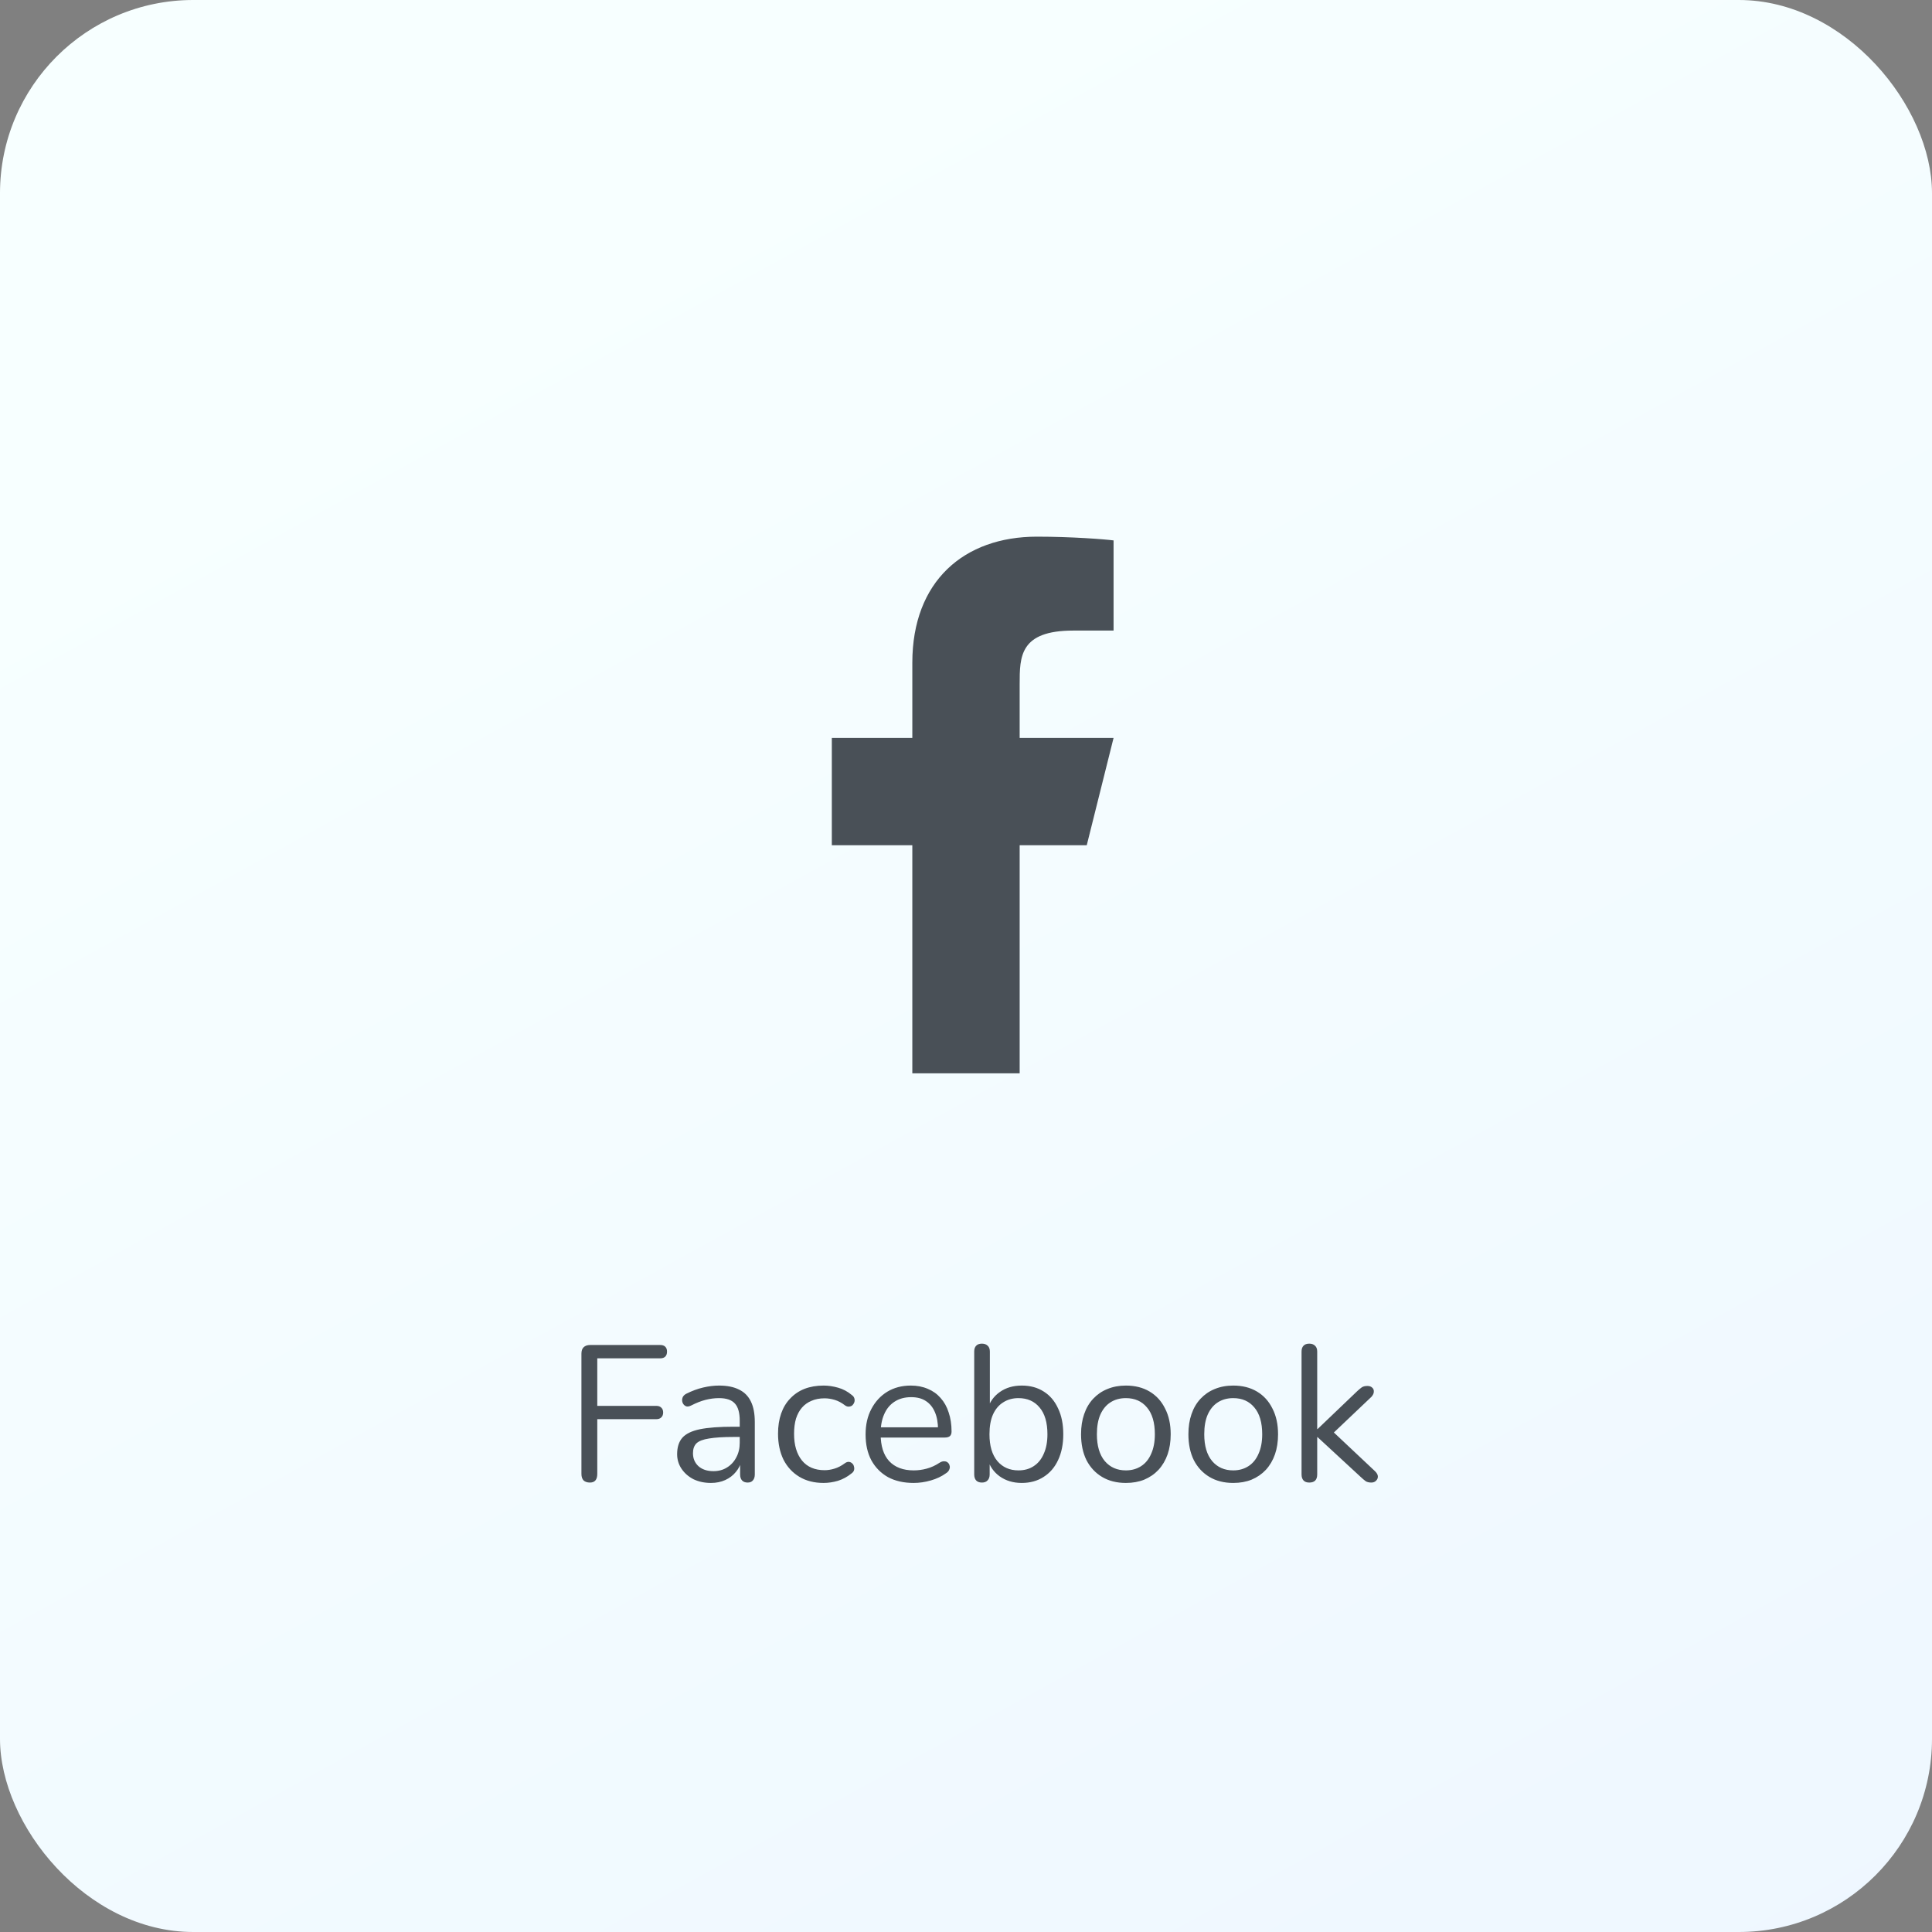
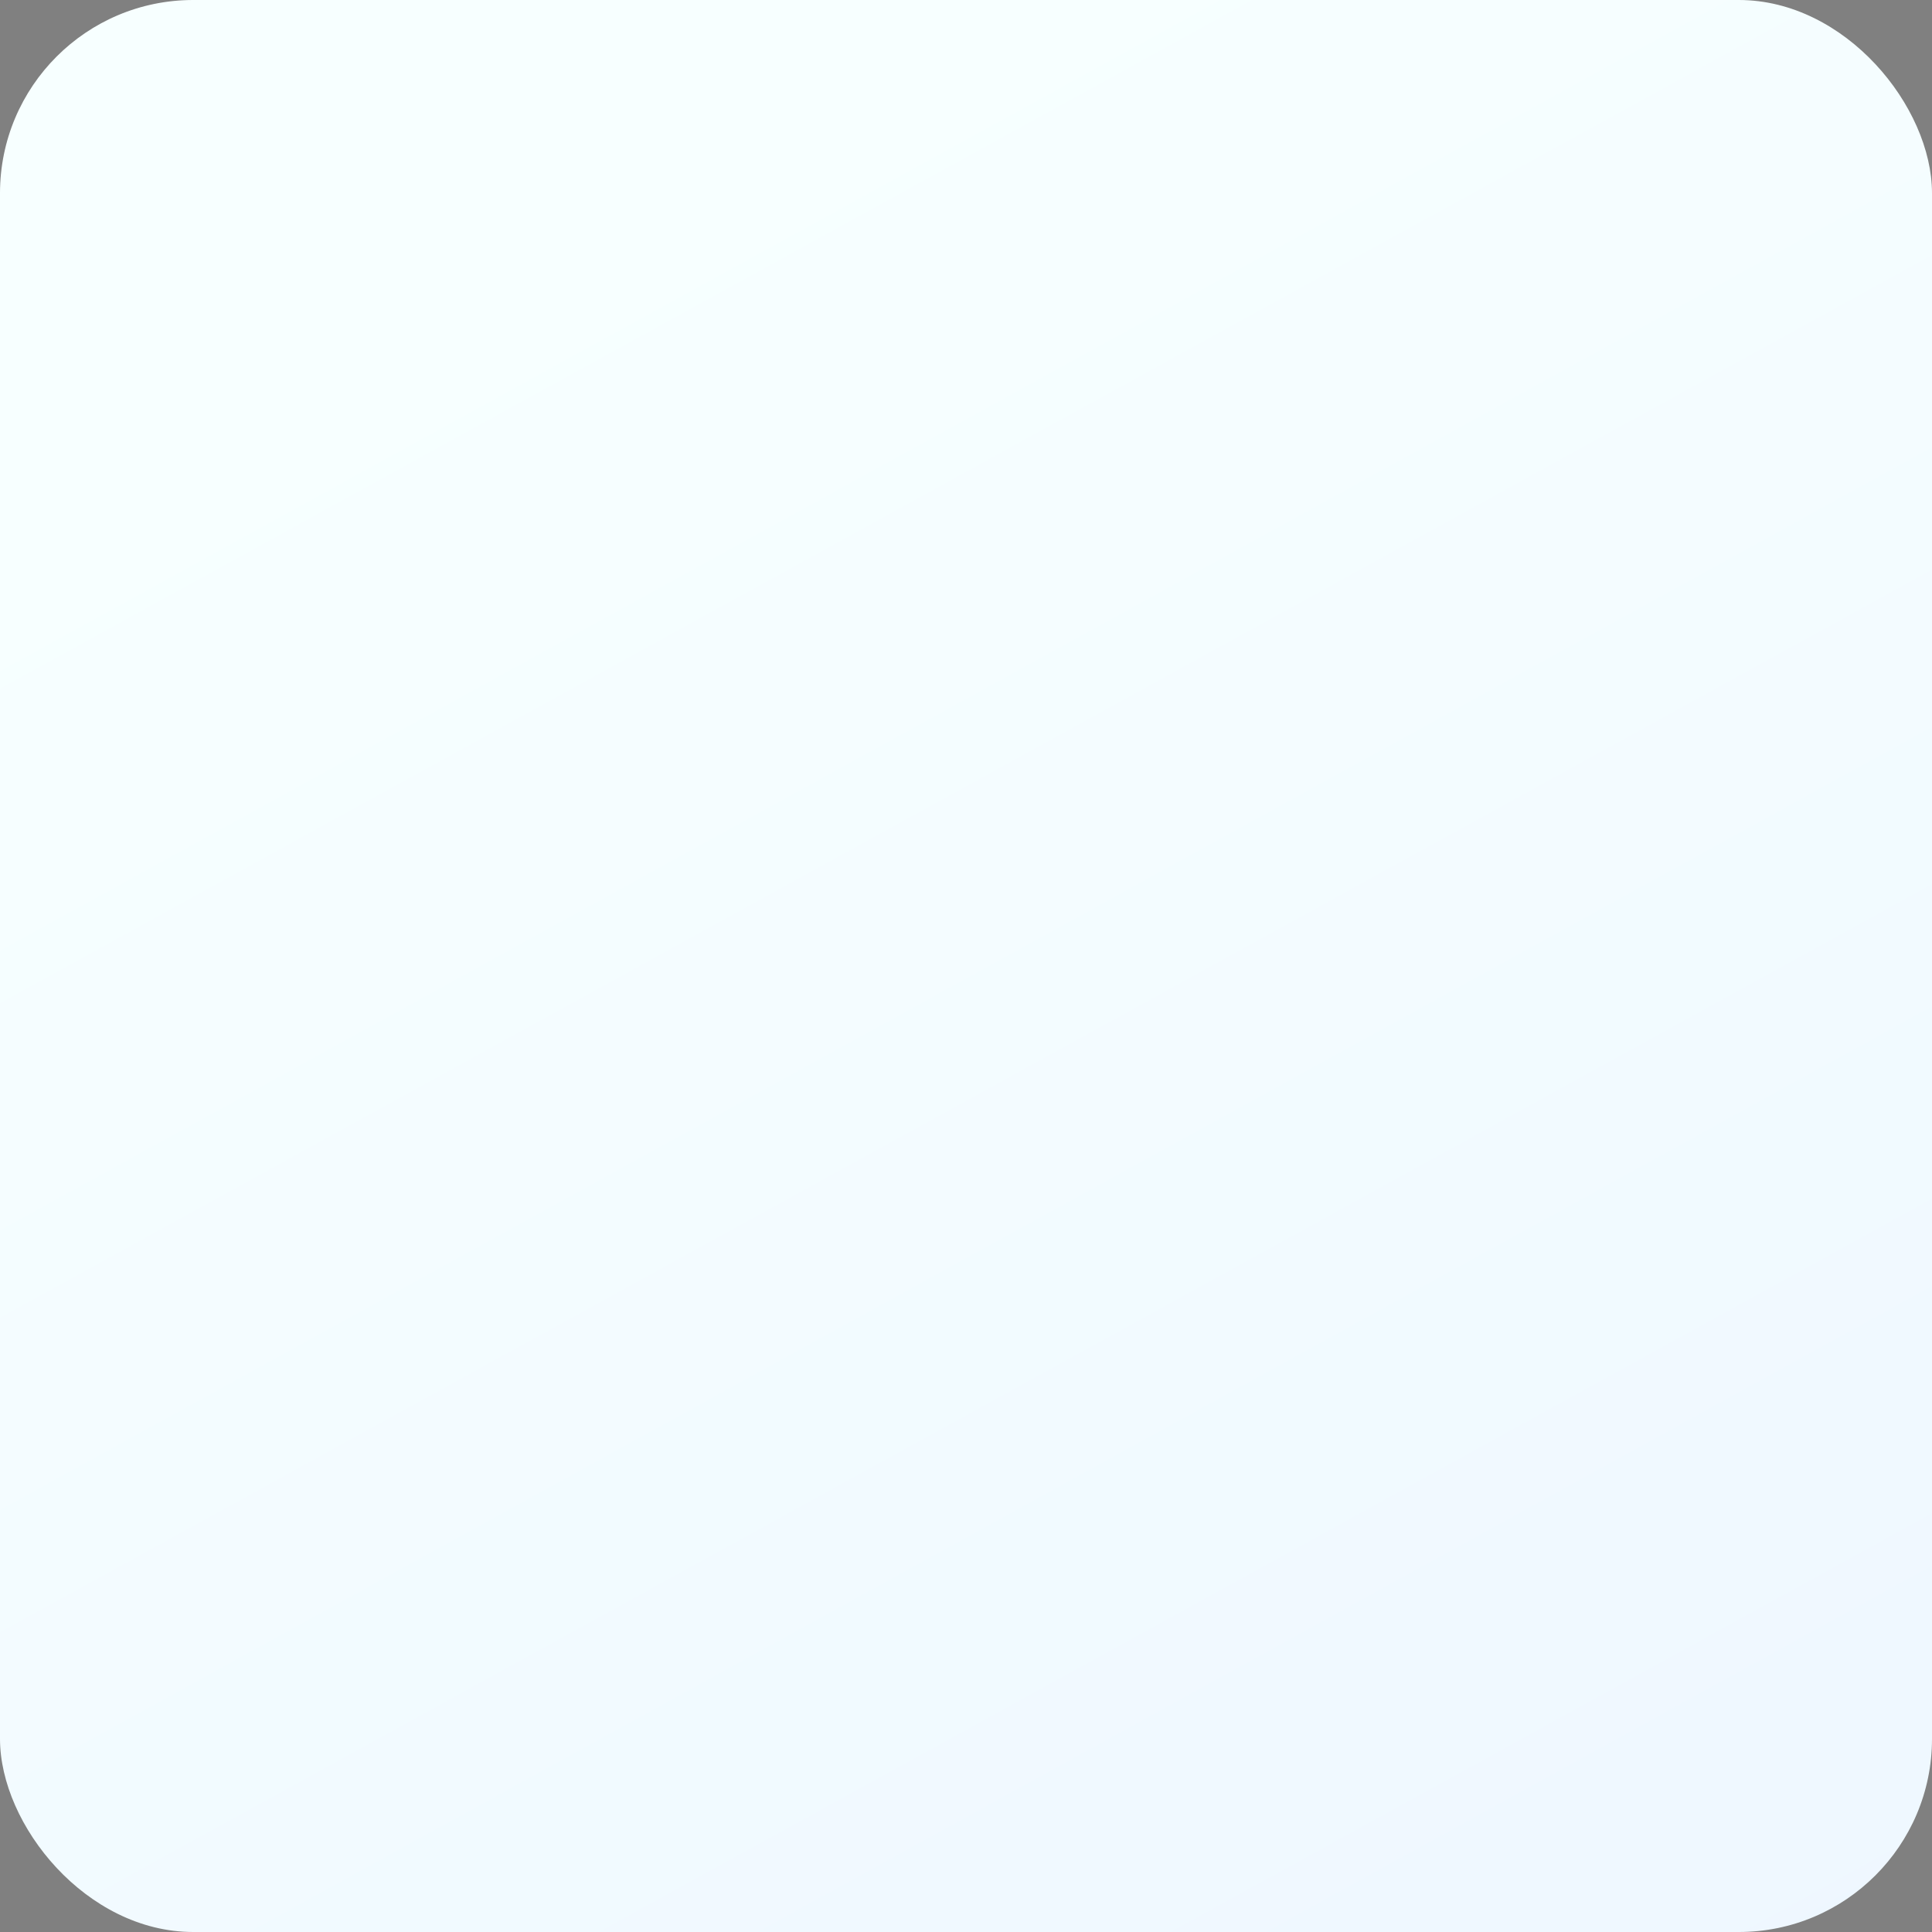
<svg xmlns="http://www.w3.org/2000/svg" width="120" height="120" viewBox="0 0 120 120" fill="none">
  <rect x="0" y="0" width="120" height="120" fill="#808080" stroke="none" />
  <rect width="120" height="120" rx="12" fill="url(#paint0_linear_518_17207)" />
-   <path d="M36.642 92.084C36.474 92.084 36.342 92.04 36.246 91.952C36.158 91.856 36.114 91.72 36.114 91.544V84.08C36.114 83.904 36.158 83.772 36.246 83.684C36.342 83.588 36.478 83.54 36.654 83.54H41.01C41.146 83.54 41.25 83.576 41.322 83.648C41.394 83.72 41.43 83.82 41.43 83.948C41.43 84.084 41.394 84.188 41.322 84.26C41.25 84.332 41.146 84.368 41.01 84.368H37.098V87.32H40.758C40.894 87.32 40.998 87.356 41.07 87.428C41.15 87.5 41.19 87.6 41.19 87.728C41.19 87.864 41.15 87.968 41.07 88.04C40.998 88.112 40.894 88.148 40.758 88.148H37.098V91.544C37.098 91.904 36.946 92.084 36.642 92.084ZM44.158 92.108C43.758 92.108 43.398 92.032 43.078 91.88C42.766 91.72 42.518 91.504 42.334 91.232C42.15 90.96 42.058 90.656 42.058 90.32C42.058 89.888 42.166 89.548 42.382 89.3C42.606 89.052 42.97 88.876 43.474 88.772C43.986 88.668 44.682 88.616 45.562 88.616H46.102V89.252H45.574C44.926 89.252 44.414 89.284 44.038 89.348C43.67 89.404 43.41 89.504 43.258 89.648C43.114 89.792 43.042 89.996 43.042 90.26C43.042 90.588 43.154 90.856 43.378 91.064C43.61 91.272 43.922 91.376 44.314 91.376C44.634 91.376 44.914 91.3 45.154 91.148C45.402 90.996 45.594 90.788 45.73 90.524C45.874 90.26 45.946 89.956 45.946 89.612V88.244C45.946 87.748 45.846 87.392 45.646 87.176C45.446 86.952 45.118 86.84 44.662 86.84C44.382 86.84 44.102 86.876 43.822 86.948C43.542 87.02 43.246 87.136 42.934 87.296C42.822 87.352 42.726 87.372 42.646 87.356C42.566 87.332 42.502 87.288 42.454 87.224C42.406 87.16 42.378 87.088 42.37 87.008C42.362 86.92 42.378 86.836 42.418 86.756C42.466 86.676 42.538 86.612 42.634 86.564C42.986 86.388 43.334 86.26 43.678 86.18C44.022 86.1 44.35 86.06 44.662 86.06C45.166 86.06 45.582 86.144 45.91 86.312C46.238 86.472 46.482 86.72 46.642 87.056C46.802 87.384 46.882 87.808 46.882 88.328V91.58C46.882 91.74 46.842 91.864 46.762 91.952C46.69 92.04 46.582 92.084 46.438 92.084C46.286 92.084 46.17 92.04 46.09 91.952C46.01 91.864 45.97 91.74 45.97 91.58V90.644H46.078C46.014 90.948 45.89 91.208 45.706 91.424C45.53 91.64 45.31 91.808 45.046 91.928C44.782 92.048 44.486 92.108 44.158 92.108ZM51.157 92.108C50.573 92.108 50.069 91.98 49.645 91.724C49.221 91.468 48.893 91.112 48.661 90.656C48.437 90.192 48.325 89.656 48.325 89.048C48.325 88.584 48.389 88.168 48.517 87.8C48.645 87.432 48.833 87.12 49.081 86.864C49.329 86.6 49.625 86.4 49.969 86.264C50.321 86.128 50.717 86.06 51.157 86.06C51.445 86.06 51.745 86.104 52.057 86.192C52.369 86.28 52.653 86.432 52.909 86.648C52.989 86.704 53.041 86.772 53.065 86.852C53.089 86.932 53.089 87.012 53.065 87.092C53.041 87.164 53.001 87.228 52.945 87.284C52.889 87.332 52.817 87.36 52.729 87.368C52.649 87.376 52.565 87.348 52.477 87.284C52.269 87.124 52.057 87.012 51.841 86.948C51.625 86.884 51.417 86.852 51.217 86.852C50.905 86.852 50.633 86.904 50.401 87.008C50.169 87.104 49.973 87.244 49.813 87.428C49.653 87.612 49.529 87.84 49.441 88.112C49.361 88.384 49.321 88.7 49.321 89.06C49.321 89.756 49.485 90.308 49.813 90.716C50.141 91.116 50.609 91.316 51.217 91.316C51.417 91.316 51.621 91.284 51.829 91.22C52.045 91.156 52.261 91.044 52.477 90.884C52.565 90.82 52.649 90.792 52.729 90.8C52.809 90.808 52.877 90.84 52.933 90.896C52.989 90.944 53.025 91.008 53.041 91.088C53.065 91.168 53.065 91.248 53.041 91.328C53.017 91.4 52.965 91.464 52.885 91.52C52.629 91.728 52.349 91.88 52.045 91.976C51.741 92.064 51.445 92.108 51.157 92.108ZM56.751 92.108C56.135 92.108 55.603 91.988 55.155 91.748C54.715 91.5 54.371 91.152 54.123 90.704C53.883 90.256 53.763 89.72 53.763 89.096C53.763 88.488 53.883 87.96 54.123 87.512C54.363 87.056 54.691 86.7 55.107 86.444C55.531 86.188 56.019 86.06 56.571 86.06C56.963 86.06 57.315 86.128 57.627 86.264C57.939 86.392 58.203 86.58 58.419 86.828C58.643 87.076 58.811 87.376 58.923 87.728C59.043 88.08 59.103 88.476 59.103 88.916C59.103 89.044 59.067 89.14 58.995 89.204C58.923 89.26 58.819 89.288 58.683 89.288H54.507V88.652H58.455L58.263 88.808C58.263 88.376 58.199 88.012 58.071 87.716C57.943 87.412 57.755 87.18 57.507 87.02C57.267 86.86 56.963 86.78 56.595 86.78C56.187 86.78 55.839 86.876 55.551 87.068C55.271 87.252 55.059 87.512 54.915 87.848C54.771 88.176 54.699 88.56 54.699 89V89.072C54.699 89.808 54.875 90.368 55.227 90.752C55.587 91.136 56.095 91.328 56.751 91.328C57.023 91.328 57.291 91.292 57.555 91.22C57.827 91.148 58.091 91.028 58.347 90.86C58.459 90.788 58.559 90.756 58.647 90.764C58.743 90.764 58.819 90.792 58.875 90.848C58.931 90.896 58.967 90.96 58.983 91.04C59.007 91.112 58.999 91.192 58.959 91.28C58.927 91.368 58.859 91.444 58.755 91.508C58.491 91.7 58.179 91.848 57.819 91.952C57.459 92.056 57.103 92.108 56.751 92.108ZM63.462 92.108C62.934 92.108 62.478 91.972 62.094 91.7C61.718 91.428 61.466 91.064 61.338 90.608L61.47 90.476V91.58C61.47 91.74 61.426 91.864 61.338 91.952C61.258 92.04 61.142 92.084 60.99 92.084C60.83 92.084 60.71 92.04 60.63 91.952C60.55 91.864 60.51 91.74 60.51 91.58V83.948C60.51 83.788 60.55 83.668 60.63 83.588C60.71 83.5 60.83 83.456 60.99 83.456C61.142 83.456 61.262 83.5 61.35 83.588C61.438 83.668 61.482 83.788 61.482 83.948V87.524H61.338C61.474 87.076 61.73 86.72 62.106 86.456C62.482 86.192 62.934 86.06 63.462 86.06C63.99 86.06 64.446 86.184 64.83 86.432C65.214 86.672 65.51 87.02 65.718 87.476C65.934 87.924 66.042 88.46 66.042 89.084C66.042 89.7 65.934 90.236 65.718 90.692C65.51 91.14 65.21 91.488 64.818 91.736C64.434 91.984 63.982 92.108 63.462 92.108ZM63.258 91.328C63.626 91.328 63.942 91.24 64.206 91.064C64.478 90.888 64.686 90.632 64.83 90.296C64.982 89.96 65.058 89.556 65.058 89.084C65.058 88.356 64.894 87.8 64.566 87.416C64.246 87.032 63.81 86.84 63.258 86.84C62.898 86.84 62.582 86.928 62.31 87.104C62.038 87.272 61.826 87.524 61.674 87.86C61.53 88.188 61.458 88.596 61.458 89.084C61.458 89.804 61.622 90.36 61.95 90.752C62.278 91.136 62.714 91.328 63.258 91.328ZM69.93 92.108C69.362 92.108 68.87 91.984 68.454 91.736C68.038 91.488 67.714 91.14 67.482 90.692C67.258 90.236 67.146 89.7 67.146 89.084C67.146 88.62 67.21 88.204 67.338 87.836C67.466 87.46 67.654 87.14 67.902 86.876C68.15 86.612 68.442 86.412 68.778 86.276C69.122 86.132 69.506 86.06 69.93 86.06C70.498 86.06 70.99 86.184 71.406 86.432C71.822 86.68 72.142 87.032 72.366 87.488C72.598 87.936 72.714 88.468 72.714 89.084C72.714 89.548 72.65 89.964 72.522 90.332C72.394 90.7 72.206 91.02 71.958 91.292C71.71 91.556 71.414 91.76 71.07 91.904C70.734 92.04 70.354 92.108 69.93 92.108ZM69.93 91.328C70.29 91.328 70.606 91.24 70.878 91.064C71.15 90.888 71.358 90.632 71.502 90.296C71.654 89.96 71.73 89.556 71.73 89.084C71.73 88.356 71.566 87.8 71.238 87.416C70.918 87.032 70.482 86.84 69.93 86.84C69.562 86.84 69.242 86.928 68.97 87.104C68.706 87.272 68.498 87.524 68.346 87.86C68.202 88.188 68.13 88.596 68.13 89.084C68.13 89.804 68.294 90.36 68.622 90.752C68.95 91.136 69.386 91.328 69.93 91.328ZM76.598 92.108C76.03 92.108 75.538 91.984 75.122 91.736C74.706 91.488 74.382 91.14 74.15 90.692C73.926 90.236 73.814 89.7 73.814 89.084C73.814 88.62 73.878 88.204 74.006 87.836C74.134 87.46 74.322 87.14 74.57 86.876C74.818 86.612 75.11 86.412 75.446 86.276C75.79 86.132 76.174 86.06 76.598 86.06C77.166 86.06 77.658 86.184 78.074 86.432C78.49 86.68 78.81 87.032 79.034 87.488C79.266 87.936 79.382 88.468 79.382 89.084C79.382 89.548 79.318 89.964 79.19 90.332C79.062 90.7 78.874 91.02 78.626 91.292C78.378 91.556 78.082 91.76 77.738 91.904C77.402 92.04 77.022 92.108 76.598 92.108ZM76.598 91.328C76.958 91.328 77.274 91.24 77.546 91.064C77.818 90.888 78.026 90.632 78.17 90.296C78.322 89.96 78.398 89.556 78.398 89.084C78.398 88.356 78.234 87.8 77.906 87.416C77.586 87.032 77.15 86.84 76.598 86.84C76.23 86.84 75.91 86.928 75.638 87.104C75.374 87.272 75.166 87.524 75.014 87.86C74.87 88.188 74.798 88.596 74.798 89.084C74.798 89.804 74.962 90.36 75.29 90.752C75.618 91.136 76.054 91.328 76.598 91.328ZM81.322 92.084C81.162 92.084 81.042 92.04 80.962 91.952C80.882 91.864 80.842 91.74 80.842 91.58V83.948C80.842 83.788 80.882 83.668 80.962 83.588C81.042 83.5 81.162 83.456 81.322 83.456C81.474 83.456 81.594 83.5 81.682 83.588C81.77 83.668 81.814 83.788 81.814 83.948V88.76H81.838L84.298 86.408C84.41 86.304 84.506 86.224 84.586 86.168C84.674 86.112 84.79 86.084 84.934 86.084C85.062 86.084 85.162 86.12 85.234 86.192C85.306 86.256 85.338 86.34 85.33 86.444C85.33 86.54 85.282 86.644 85.186 86.756L82.57 89.24V88.712L85.414 91.388C85.526 91.5 85.582 91.608 85.582 91.712C85.582 91.816 85.542 91.904 85.462 91.976C85.39 92.048 85.294 92.084 85.174 92.084C85.03 92.084 84.914 92.056 84.826 92C84.738 91.936 84.63 91.844 84.502 91.724L81.838 89.264H81.814V91.58C81.814 91.916 81.65 92.084 81.322 92.084Z" fill="#495057" />
-   <path d="M63.333 52.5H67.5L69.166 45.833H63.333V42.5C63.333 40.783 63.333 39.166 66.666 39.166H69.166V33.566C68.623 33.495 66.572 33.333 64.405 33.333C59.88 33.333 56.666 36.095 56.666 41.166V45.833H51.666V52.5H56.666V66.666H63.333V52.5Z" fill="#495057" />
  <defs>
    <linearGradient id="paint0_linear_518_17207" x1="60" y1="0" x2="126" y2="120" gradientUnits="userSpaceOnUse">
      <stop stop-color="#F7FFFF" />
      <stop offset="1" stop-color="#EEF7FF" />
    </linearGradient>
  </defs>
</svg>